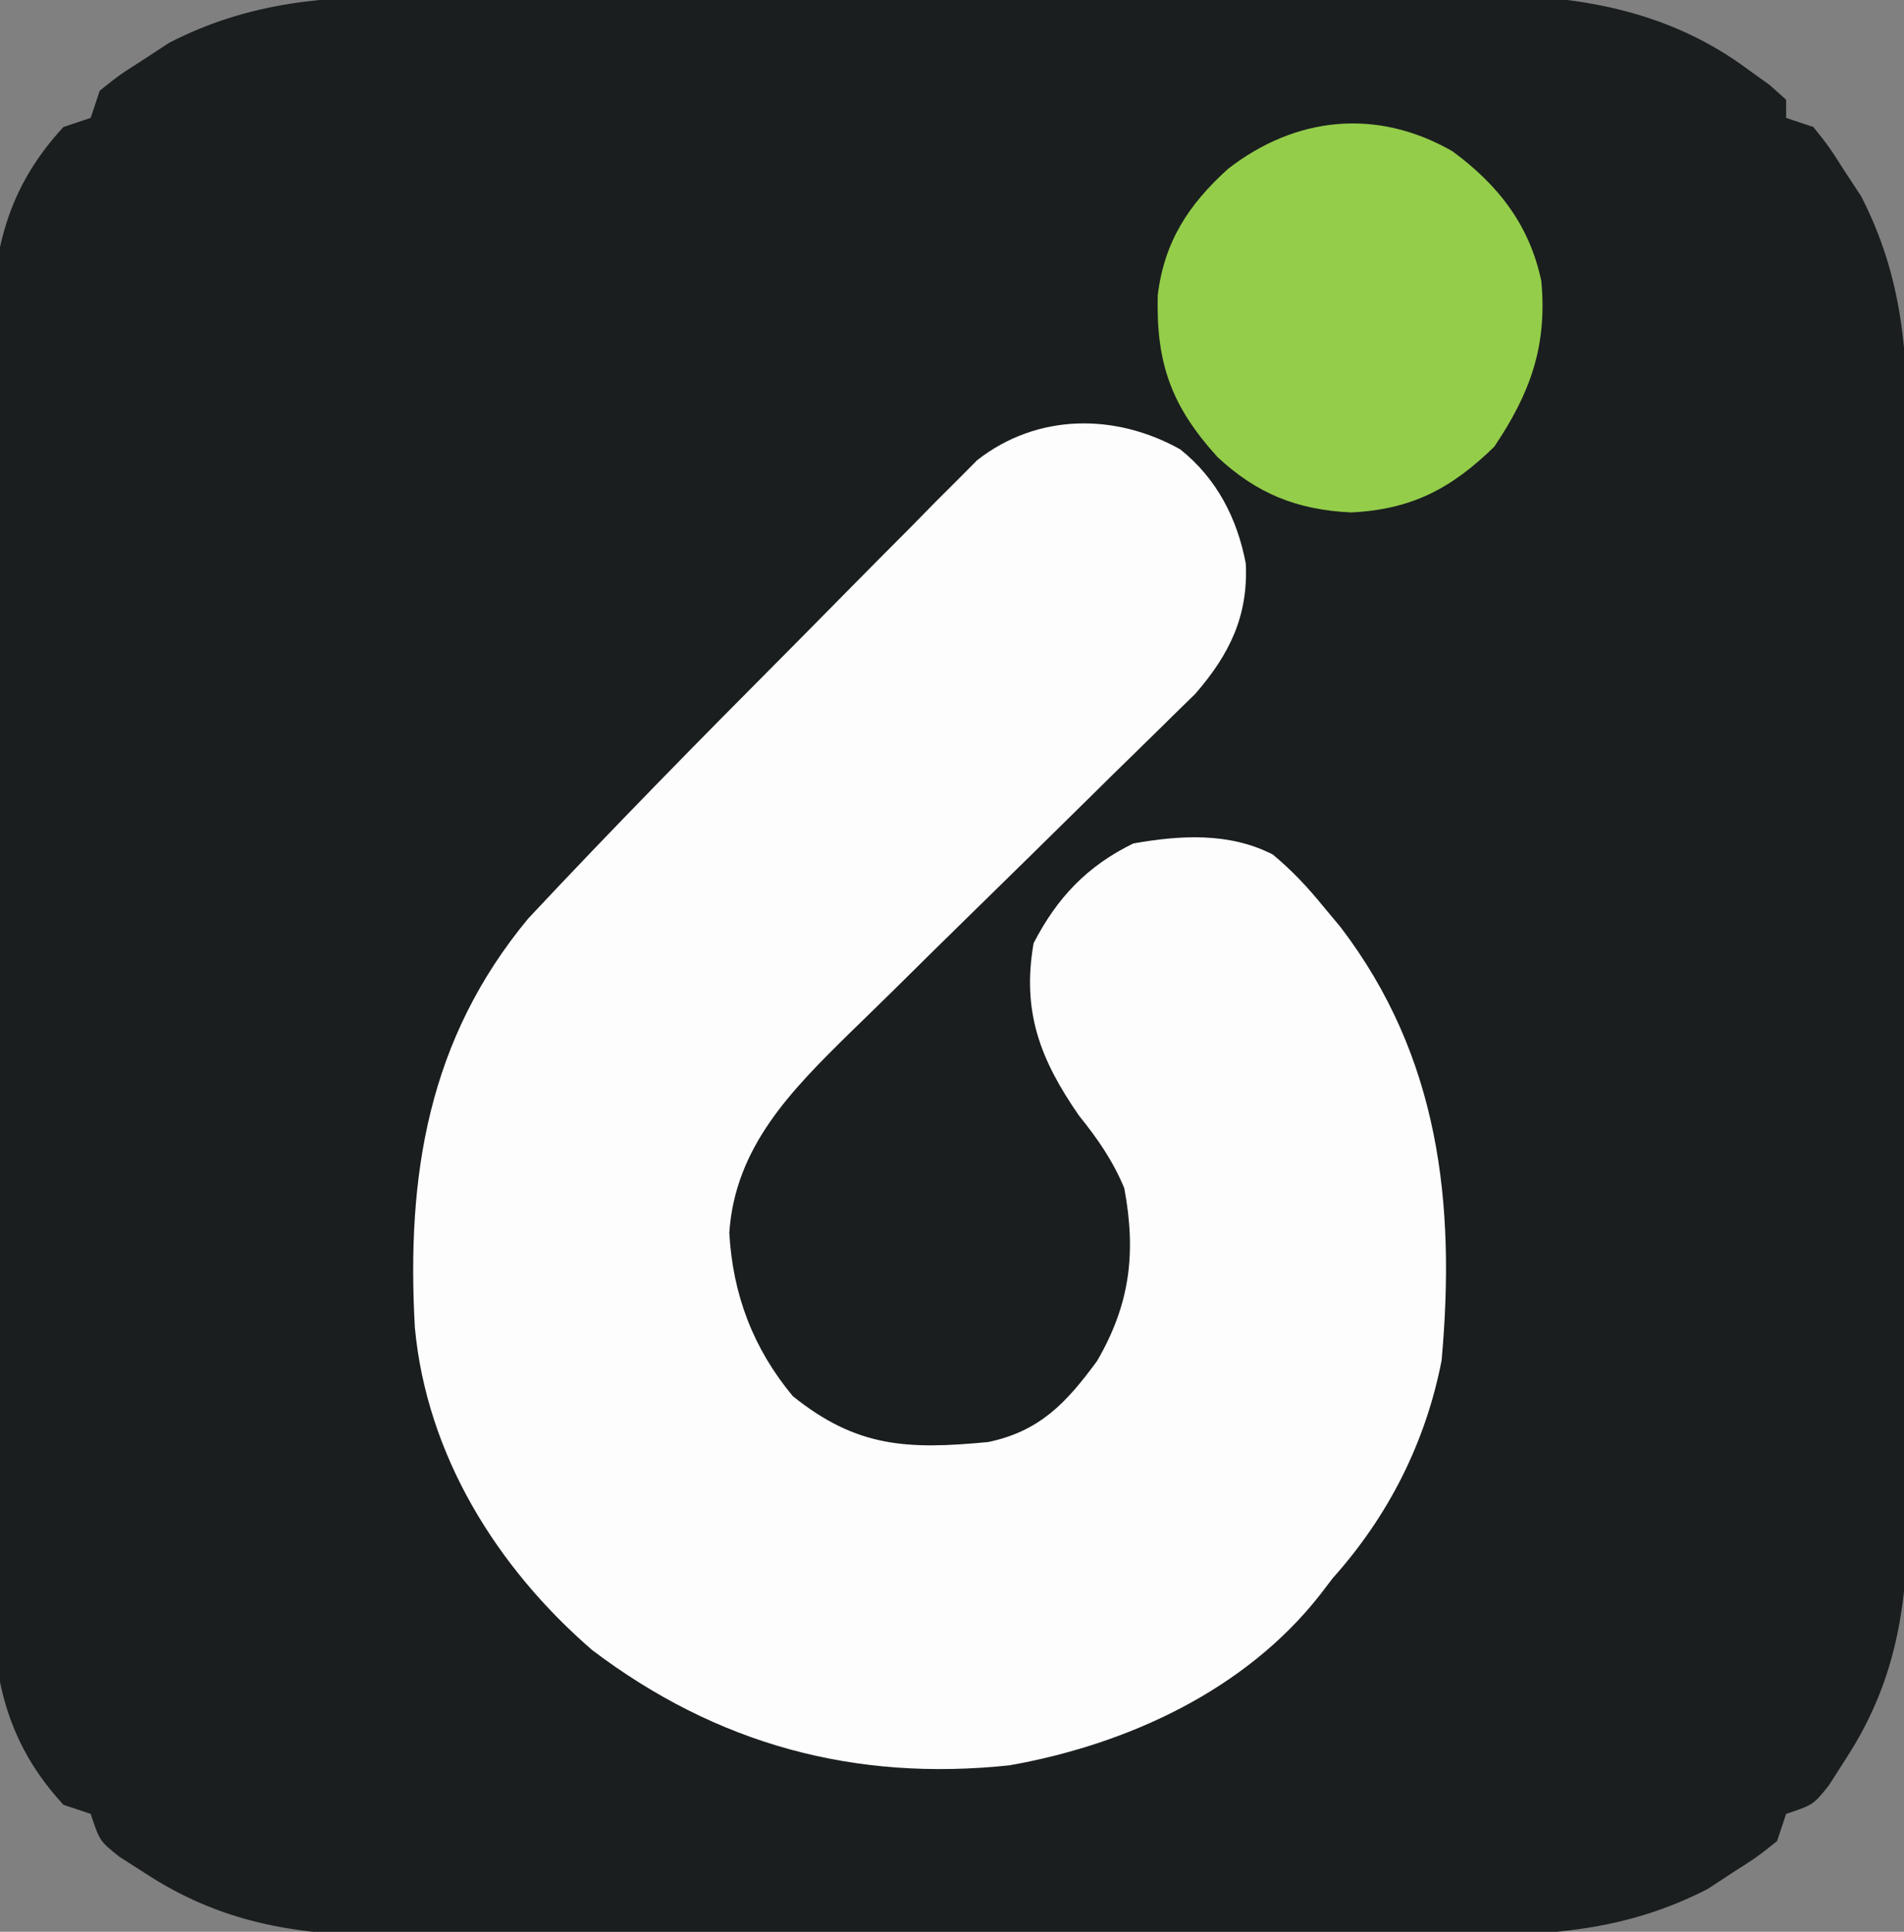
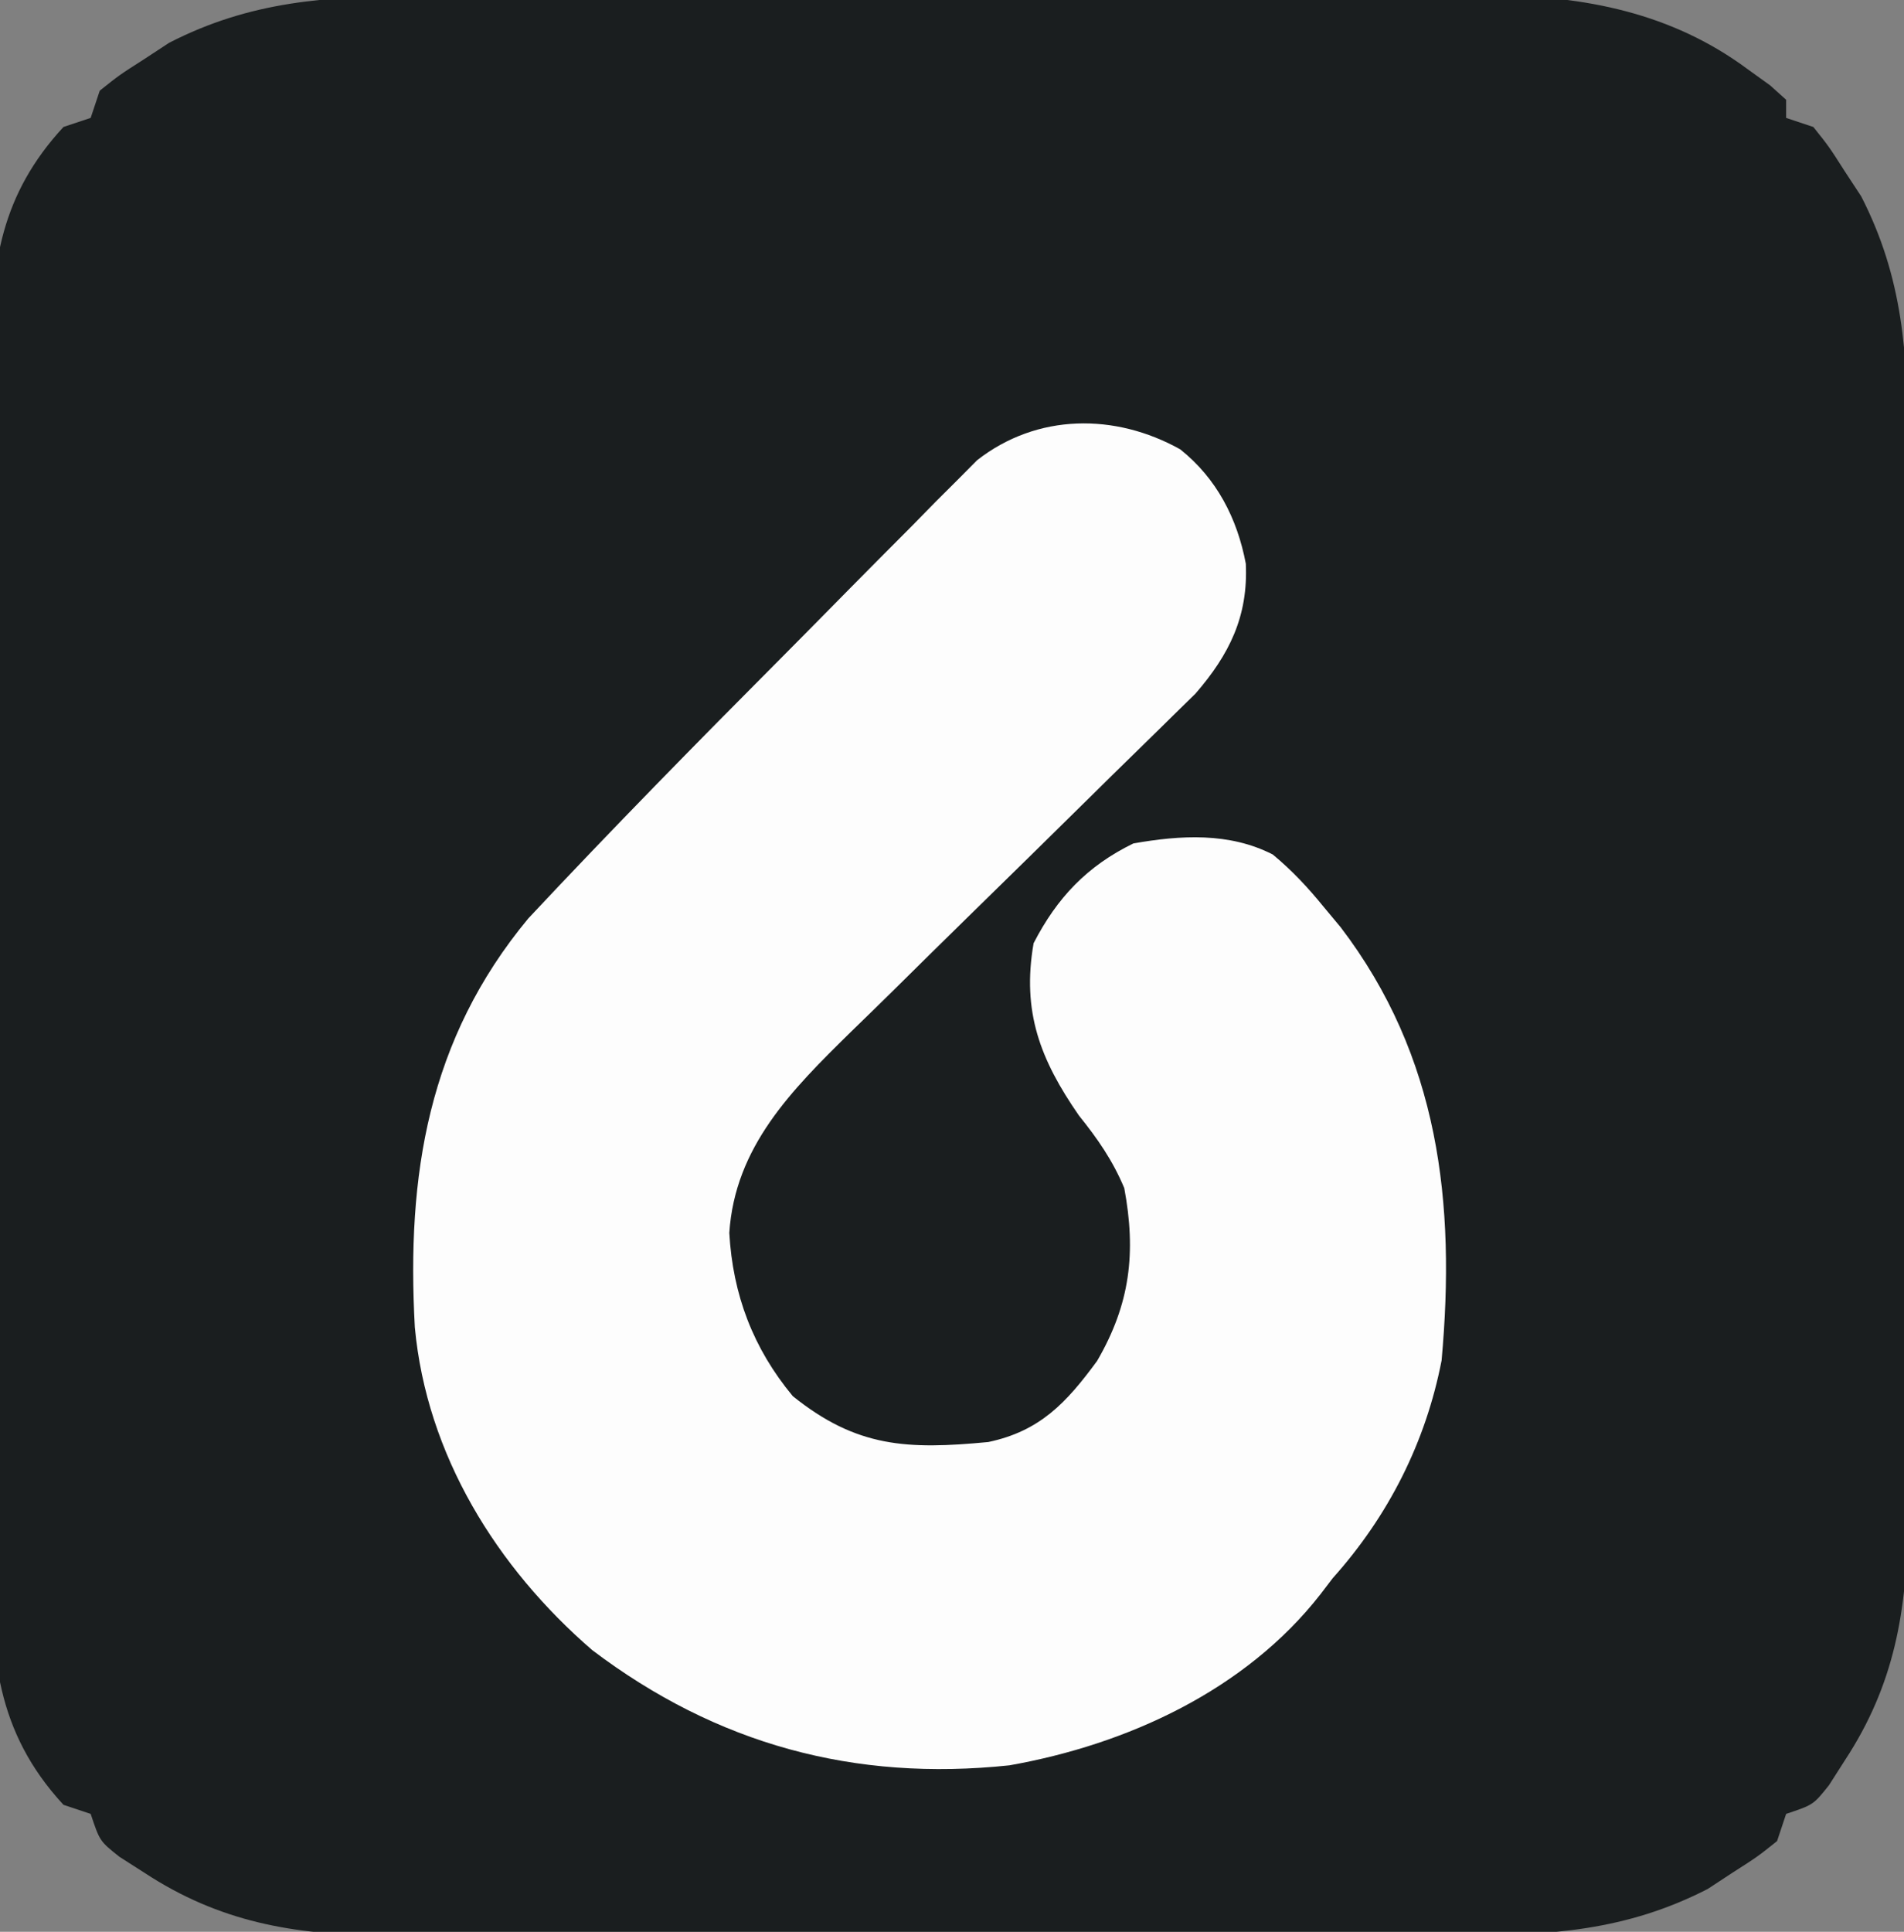
<svg xmlns="http://www.w3.org/2000/svg" version="1.1" width="210" height="213">
  <rect width="100%" height="100%" fill="#808080" stroke="none" />
  <path d="M0 0 C1.391 -0.006 2.782 -0.013 4.173 -0.021 C7.923 -0.039 11.673 -0.038 15.423 -0.032 C18.566 -0.029 21.709 -0.035 24.853 -0.041 C32.275 -0.055 39.697 -0.053 47.12 -0.042 C54.748 -0.031 62.377 -0.045 70.006 -0.071 C76.582 -0.094 83.158 -0.1 89.734 -0.094 C93.65 -0.091 97.566 -0.093 101.482 -0.111 C105.168 -0.126 108.853 -0.122 112.538 -0.103 C114.516 -0.098 116.494 -0.112 118.471 -0.127 C128.705 -0.043 138.297 1.811 146.678 8.029 C147.498 8.619 148.318 9.21 149.163 9.818 C149.745 10.341 150.328 10.865 150.928 11.404 C150.928 12.064 150.928 12.724 150.928 13.404 C151.918 13.734 152.908 14.064 153.928 14.404 C155.647 16.556 155.647 16.556 157.428 19.342 C158.016 20.237 158.604 21.133 159.209 22.056 C163.826 31.048 164.364 39.516 164.316 49.508 C164.32 50.902 164.326 52.296 164.332 53.69 C164.346 57.448 164.341 61.206 164.331 64.965 C164.324 68.914 164.331 72.864 164.335 76.814 C164.341 83.444 164.334 90.075 164.319 96.705 C164.303 104.35 164.308 111.995 164.325 119.639 C164.338 126.226 164.34 132.812 164.332 139.398 C164.328 143.322 164.327 147.246 164.337 151.169 C164.346 154.86 164.34 158.55 164.322 162.241 C164.317 164.226 164.325 166.211 164.335 168.196 C164.266 177.987 162.871 186.172 157.428 194.467 C156.84 195.386 156.253 196.305 155.647 197.252 C153.928 199.404 153.928 199.404 150.928 200.404 C150.598 201.394 150.268 202.384 149.928 203.404 C147.776 205.123 147.776 205.123 144.991 206.904 C144.095 207.492 143.199 208.08 142.276 208.685 C133.284 213.302 124.816 213.839 114.825 213.792 C113.431 213.796 112.037 213.802 110.642 213.808 C106.884 213.822 103.126 213.817 99.368 213.807 C95.418 213.799 91.468 213.806 87.518 213.811 C80.888 213.817 74.257 213.809 67.627 213.795 C59.982 213.779 52.338 213.784 44.693 213.801 C38.107 213.814 31.52 213.816 24.934 213.808 C21.01 213.804 17.087 213.803 13.163 213.813 C9.472 213.822 5.782 213.815 2.092 213.798 C0.107 213.792 -1.879 213.801 -3.864 213.811 C-13.655 213.742 -21.839 212.346 -30.134 206.904 C-31.053 206.316 -31.972 205.728 -32.919 205.123 C-35.072 203.404 -35.072 203.404 -36.072 200.404 C-37.062 200.074 -38.052 199.744 -39.072 199.404 C-46.562 191.296 -47.083 182.825 -46.978 172.367 C-46.987 170.777 -47 169.188 -47.015 167.598 C-47.046 163.31 -47.034 159.024 -47.012 154.737 C-46.994 150.232 -47.011 145.728 -47.022 141.223 C-47.034 133.661 -47.018 126.099 -46.984 118.537 C-46.946 109.817 -46.959 101.098 -46.997 92.378 C-47.029 84.866 -47.033 77.355 -47.015 69.844 C-47.004 65.368 -47.003 60.893 -47.026 56.418 C-47.046 52.208 -47.032 48 -46.992 43.79 C-46.982 42.253 -46.985 40.716 -47 39.179 C-47.09 29.457 -45.93 21.827 -39.072 14.404 C-38.082 14.074 -37.092 13.744 -36.072 13.404 C-35.742 12.414 -35.412 11.424 -35.072 10.404 C-32.919 8.685 -32.919 8.685 -30.134 6.904 C-29.238 6.316 -28.342 5.728 -27.419 5.123 C-18.442 0.514 -9.976 -0.035 0 0 Z " fill="#1A1E1F" transform="translate(46.072,-0.404)" />
  <path d="M0 0 C4.013 3.191 6.294 7.607 7.238 12.609 C7.506 18.425 5.42 22.623 1.683 26.94 C0.436 28.159 0.436 28.159 -0.835 29.402 C-1.296 29.856 -1.757 30.311 -2.231 30.779 C-3.225 31.758 -4.222 32.733 -5.222 33.706 C-6.81 35.251 -8.389 36.806 -9.965 38.365 C-14.445 42.79 -18.946 47.196 -23.448 51.6 C-26.209 54.302 -28.96 57.014 -31.706 59.732 C-33.249 61.254 -34.804 62.763 -36.36 64.273 C-42.869 70.665 -49.103 76.897 -49.73 86.395 C-49.347 93.229 -47.093 99.137 -42.73 104.395 C-35.676 110.072 -30.079 110.306 -21.168 109.457 C-15.473 108.256 -12.552 105.134 -9.168 100.52 C-5.513 94.249 -4.842 88.566 -6.168 81.457 C-7.443 78.41 -9.104 76.019 -11.168 73.457 C-15.43 67.301 -17.482 62.018 -16.168 54.457 C-13.577 49.432 -10.265 45.946 -5.168 43.457 C0.034 42.538 5.414 42.218 10.211 44.676 C12.357 46.456 14.071 48.296 15.832 50.457 C16.754 51.563 16.754 51.563 17.695 52.691 C28.571 66.944 30.4 83.11 28.832 100.457 C27.084 109.484 22.961 117.618 16.832 124.457 C16.159 125.339 16.159 125.339 15.473 126.238 C7.221 136.808 -5.819 142.806 -18.84 145.105 C-35.945 146.912 -51.113 142.797 -64.855 132.395 C-75.396 123.284 -83.111 110.869 -84.414 96.806 C-85.339 80.04 -82.963 65.05 -71.898 51.723 C-62.659 41.855 -53.186 32.22 -43.648 22.642 C-41.246 20.228 -38.855 17.803 -36.467 15.376 C-34.16 13.036 -31.839 10.711 -29.52 8.383 C-28.669 7.515 -27.819 6.648 -26.944 5.754 C-26.142 4.955 -25.34 4.156 -24.514 3.333 C-23.818 2.631 -23.121 1.928 -22.403 1.205 C-15.764 -3.986 -7.164 -3.999 0 0 Z " fill="#FDFDFD" transform="translate(130.168,49.543)" />
-   <path d="M0 0 C5.039 3.688 8.533 8.151 9.82 14.332 C10.485 21.512 8.587 26.707 4.633 32.582 C-0.093 37.203 -4.511 39.525 -11.18 39.832 C-17.124 39.549 -21.588 37.763 -25.938 33.684 C-30.977 28.108 -32.678 23.413 -32.488 15.891 C-31.777 9.992 -29.095 5.892 -24.742 1.957 C-17.294 -3.826 -8.343 -4.78 0 0 Z " fill="#94CD49" transform="translate(160.18,16.668)" />
</svg>